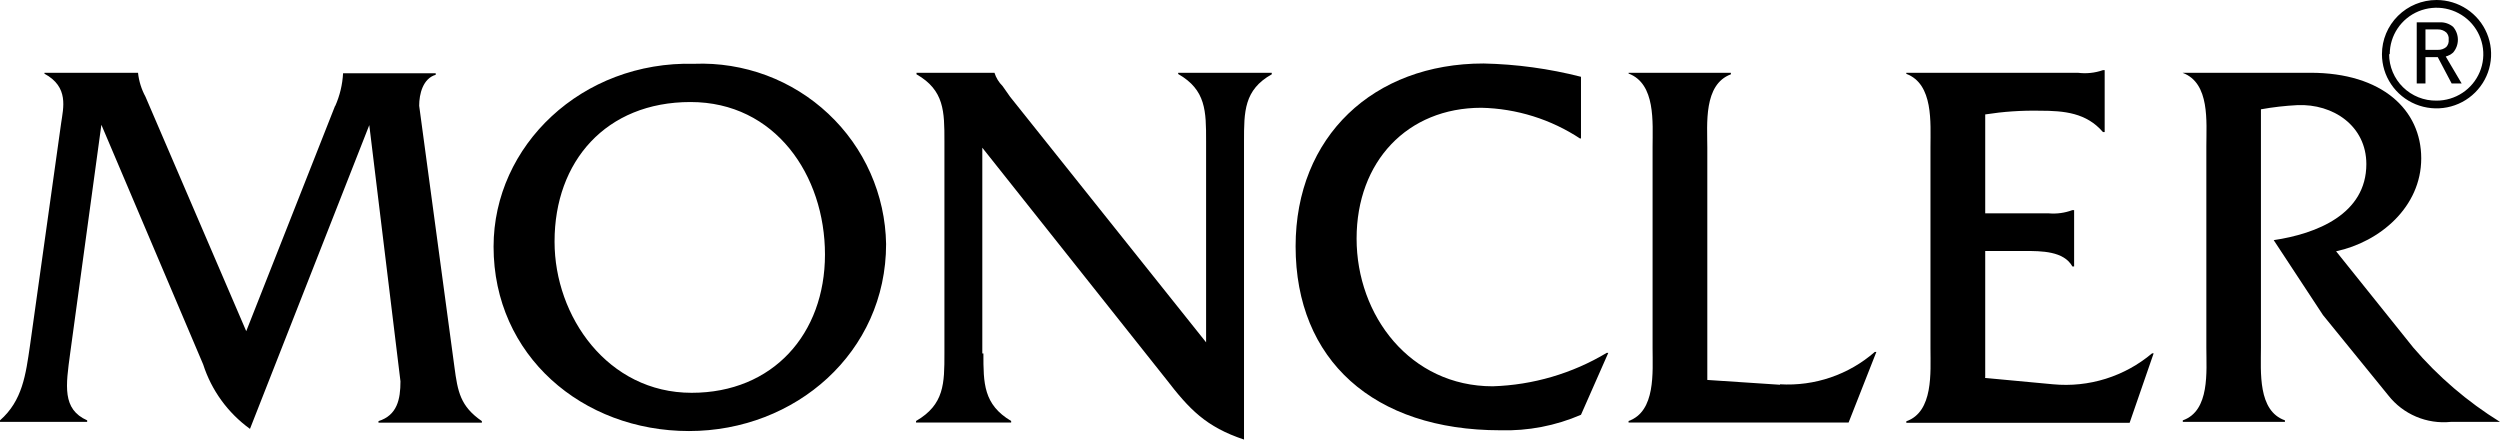
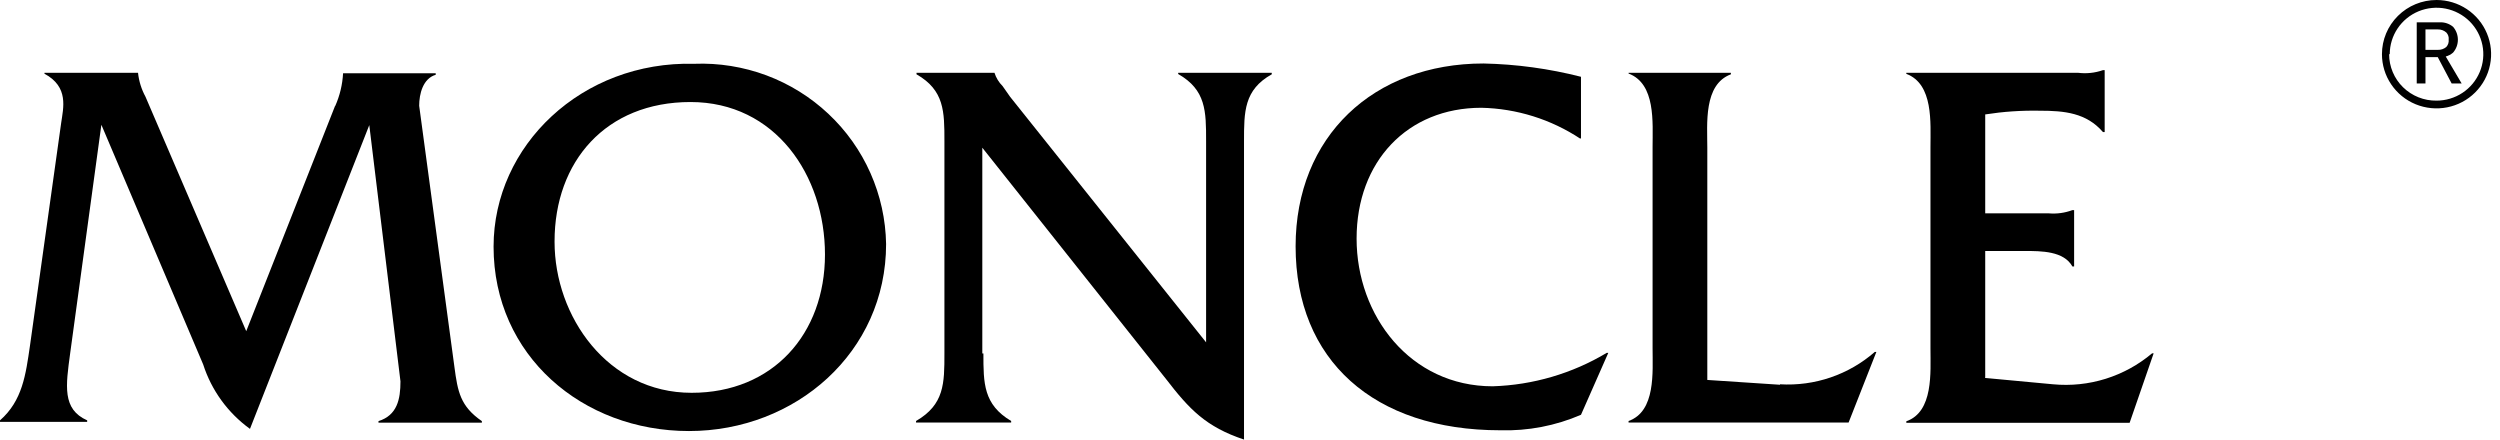
<svg xmlns="http://www.w3.org/2000/svg" width="91" height="16" viewBox="0 0 91 16" fill="none">
  <path fill-rule="evenodd" clip-rule="evenodd" d="M12.199 3.866C12.368 3.487 12.466 3.08 12.488 2.666H15.86V2.722C15.395 2.857 15.258 3.421 15.258 3.849L16.541 13.357C16.661 14.264 16.757 14.788 17.54 15.329V15.386H13.777V15.329C14.458 15.115 14.577 14.535 14.577 13.881L13.442 4.554L9.099 15.611C8.295 15.03 7.698 14.208 7.396 13.267L3.69 4.542L2.554 12.861C2.395 14.044 2.259 14.895 3.173 15.301V15.357H0V15.301C0.817 14.585 0.937 13.639 1.09 12.59L2.225 4.486C2.305 3.922 2.515 3.167 1.618 2.683V2.649H5.024C5.056 2.955 5.149 3.252 5.296 3.522L8.963 12.055L12.199 3.849V3.866Z" fill="black" />
  <path fill-rule="evenodd" clip-rule="evenodd" d="M32.254 8.882C32.254 12.827 28.956 15.69 25.079 15.69C21.202 15.69 17.966 12.945 17.966 8.978C17.966 5.298 21.179 2.215 25.272 2.322C26.166 2.287 27.059 2.431 27.898 2.743C28.736 3.056 29.503 3.532 30.153 4.143C30.804 4.754 31.325 5.488 31.685 6.302C32.046 7.116 32.239 7.993 32.254 8.882ZM20.186 8.803C20.186 11.514 22.116 14.298 25.175 14.298C28.138 14.298 30.029 12.151 30.029 9.265C30.029 6.38 28.218 3.714 25.135 3.714C22.053 3.714 20.186 5.878 20.186 8.786V8.803Z" fill="black" />
  <path fill-rule="evenodd" clip-rule="evenodd" d="M35.796 12.867C35.796 13.949 35.796 14.726 36.806 15.324V15.38H33.344V15.324C34.377 14.726 34.377 13.949 34.377 12.867V5.145C34.377 4.063 34.377 3.286 33.361 2.705V2.649H36.199C36.256 2.832 36.358 2.998 36.494 3.133L36.767 3.522L43.902 12.461V5.134C43.902 4.052 43.902 3.274 42.886 2.694V2.649H46.292V2.705C45.282 3.269 45.282 4.063 45.282 5.145V16C43.896 15.538 43.295 14.901 42.443 13.796L35.756 5.377V12.867H35.796Z" fill="black" />
  <path fill-rule="evenodd" clip-rule="evenodd" d="M57.526 5.05C56.456 4.342 55.206 3.951 53.921 3.923C51.23 3.923 49.38 5.878 49.38 8.685C49.38 11.491 51.333 14.061 54.335 14.061C55.801 14.015 57.23 13.596 58.485 12.844H58.542L57.548 15.098C56.622 15.499 55.618 15.691 54.608 15.662C50.004 15.662 47.16 13.109 47.16 8.967C47.16 4.965 49.998 2.311 54 2.311C55.198 2.336 56.388 2.499 57.548 2.795V5.021L57.526 5.05Z" fill="black" />
  <path fill-rule="evenodd" clip-rule="evenodd" d="M64.792 13.988C66.054 14.063 67.294 13.64 68.243 12.81H68.3L67.289 15.38H59.28V15.324C60.273 14.974 60.154 13.543 60.154 12.675V5.348C60.154 4.458 60.273 3.049 59.28 2.677V2.649H63.004V2.705C62.004 3.077 62.146 4.509 62.146 5.377V13.83L64.792 14.005V13.988Z" fill="black" />
  <path fill-rule="evenodd" clip-rule="evenodd" d="M72.256 13.757L74.731 13.988C75.377 14.049 76.029 13.981 76.649 13.787C77.268 13.593 77.841 13.278 78.336 12.861H78.393L77.518 15.391H69.39V15.335C70.383 14.986 70.269 13.554 70.269 12.686V5.36C70.269 4.469 70.383 3.06 69.39 2.688V2.649H75.634C75.942 2.688 76.255 2.656 76.548 2.553H76.61V4.807H76.548C75.946 4.108 75.146 4.03 74.249 4.03C73.584 4.017 72.919 4.062 72.262 4.165V7.766H74.578C74.869 7.791 75.162 7.75 75.435 7.648H75.498V9.699H75.435C75.123 9.136 74.3 9.136 73.704 9.136H72.262V13.723L72.256 13.757Z" fill="black" />
-   <path fill-rule="evenodd" clip-rule="evenodd" d="M84.103 2.649C86.714 2.649 88.133 4.001 88.133 5.765C88.133 7.529 86.635 8.803 85.034 9.147L87.844 12.652C88.749 13.71 89.814 14.622 91 15.357H89.206C88.777 15.4 88.343 15.335 87.946 15.166C87.549 14.998 87.201 14.732 86.936 14.394L84.557 11.469L82.763 8.741C84.324 8.51 86.135 7.794 86.135 5.974C86.135 4.582 84.926 3.77 83.621 3.827C83.177 3.85 82.735 3.9 82.298 3.979V12.652C82.298 13.543 82.179 14.952 83.172 15.301V15.357H79.454V15.301C80.447 14.952 80.311 13.52 80.311 12.652V5.326C80.311 4.435 80.447 3.026 79.454 2.654V2.649H84.103Z" fill="black" />
-   <path fill-rule="evenodd" clip-rule="evenodd" d="M86.703 1.973C86.703 2.363 86.819 2.744 87.038 3.068C87.256 3.393 87.566 3.646 87.929 3.795C88.292 3.944 88.692 3.983 89.077 3.907C89.463 3.831 89.817 3.643 90.094 3.367C90.372 3.091 90.562 2.74 90.638 2.357C90.715 1.975 90.676 1.578 90.525 1.218C90.375 0.857 90.12 0.549 89.793 0.332C89.467 0.116 89.083 0 88.69 0C88.163 0 87.657 0.208 87.285 0.578C86.912 0.948 86.703 1.449 86.703 1.973ZM86.987 1.973C86.987 1.638 87.087 1.311 87.274 1.033C87.461 0.755 87.727 0.538 88.038 0.41C88.349 0.283 88.692 0.249 89.022 0.314C89.352 0.38 89.656 0.541 89.894 0.777C90.132 1.013 90.294 1.315 90.36 1.643C90.426 1.971 90.392 2.311 90.263 2.62C90.134 2.929 89.916 3.193 89.636 3.378C89.356 3.564 89.026 3.663 88.69 3.663C88.464 3.666 88.24 3.625 88.031 3.541C87.822 3.457 87.631 3.333 87.471 3.176C87.31 3.019 87.183 2.831 87.096 2.625C87.009 2.418 86.964 2.196 86.964 1.973H86.987Z" fill="black" />
+   <path fill-rule="evenodd" clip-rule="evenodd" d="M86.703 1.973C86.703 2.363 86.819 2.744 87.038 3.068C87.256 3.393 87.566 3.646 87.929 3.795C88.292 3.944 88.692 3.983 89.077 3.907C89.463 3.831 89.817 3.643 90.094 3.367C90.372 3.091 90.562 2.74 90.638 2.357C90.715 1.975 90.676 1.578 90.525 1.218C90.375 0.857 90.12 0.549 89.793 0.332C89.467 0.116 89.083 0 88.69 0C88.163 0 87.657 0.208 87.285 0.578C86.912 0.948 86.703 1.449 86.703 1.973M86.987 1.973C86.987 1.638 87.087 1.311 87.274 1.033C87.461 0.755 87.727 0.538 88.038 0.41C88.349 0.283 88.692 0.249 89.022 0.314C89.352 0.38 89.656 0.541 89.894 0.777C90.132 1.013 90.294 1.315 90.36 1.643C90.426 1.971 90.392 2.311 90.263 2.62C90.134 2.929 89.916 3.193 89.636 3.378C89.356 3.564 89.026 3.663 88.69 3.663C88.464 3.666 88.24 3.625 88.031 3.541C87.822 3.457 87.631 3.333 87.471 3.176C87.31 3.019 87.183 2.831 87.096 2.625C87.009 2.418 86.964 2.196 86.964 1.973H86.987Z" fill="black" />
  <path d="M89.604 3.038H89.24L88.735 2.08H88.287V3.038H87.969V0.812H88.803C88.981 0.804 89.155 0.862 89.291 0.975C89.405 1.106 89.467 1.273 89.467 1.446C89.467 1.618 89.405 1.785 89.291 1.916C89.214 1.982 89.123 2.03 89.025 2.057L89.604 3.038ZM88.287 1.071V1.815H88.735C88.849 1.82 88.961 1.782 89.047 1.708C89.079 1.672 89.103 1.63 89.118 1.584C89.132 1.538 89.137 1.49 89.132 1.443C89.138 1.396 89.133 1.349 89.118 1.304C89.103 1.259 89.079 1.218 89.047 1.184C88.962 1.108 88.85 1.067 88.735 1.071H88.287Z" fill="black" />
</svg>